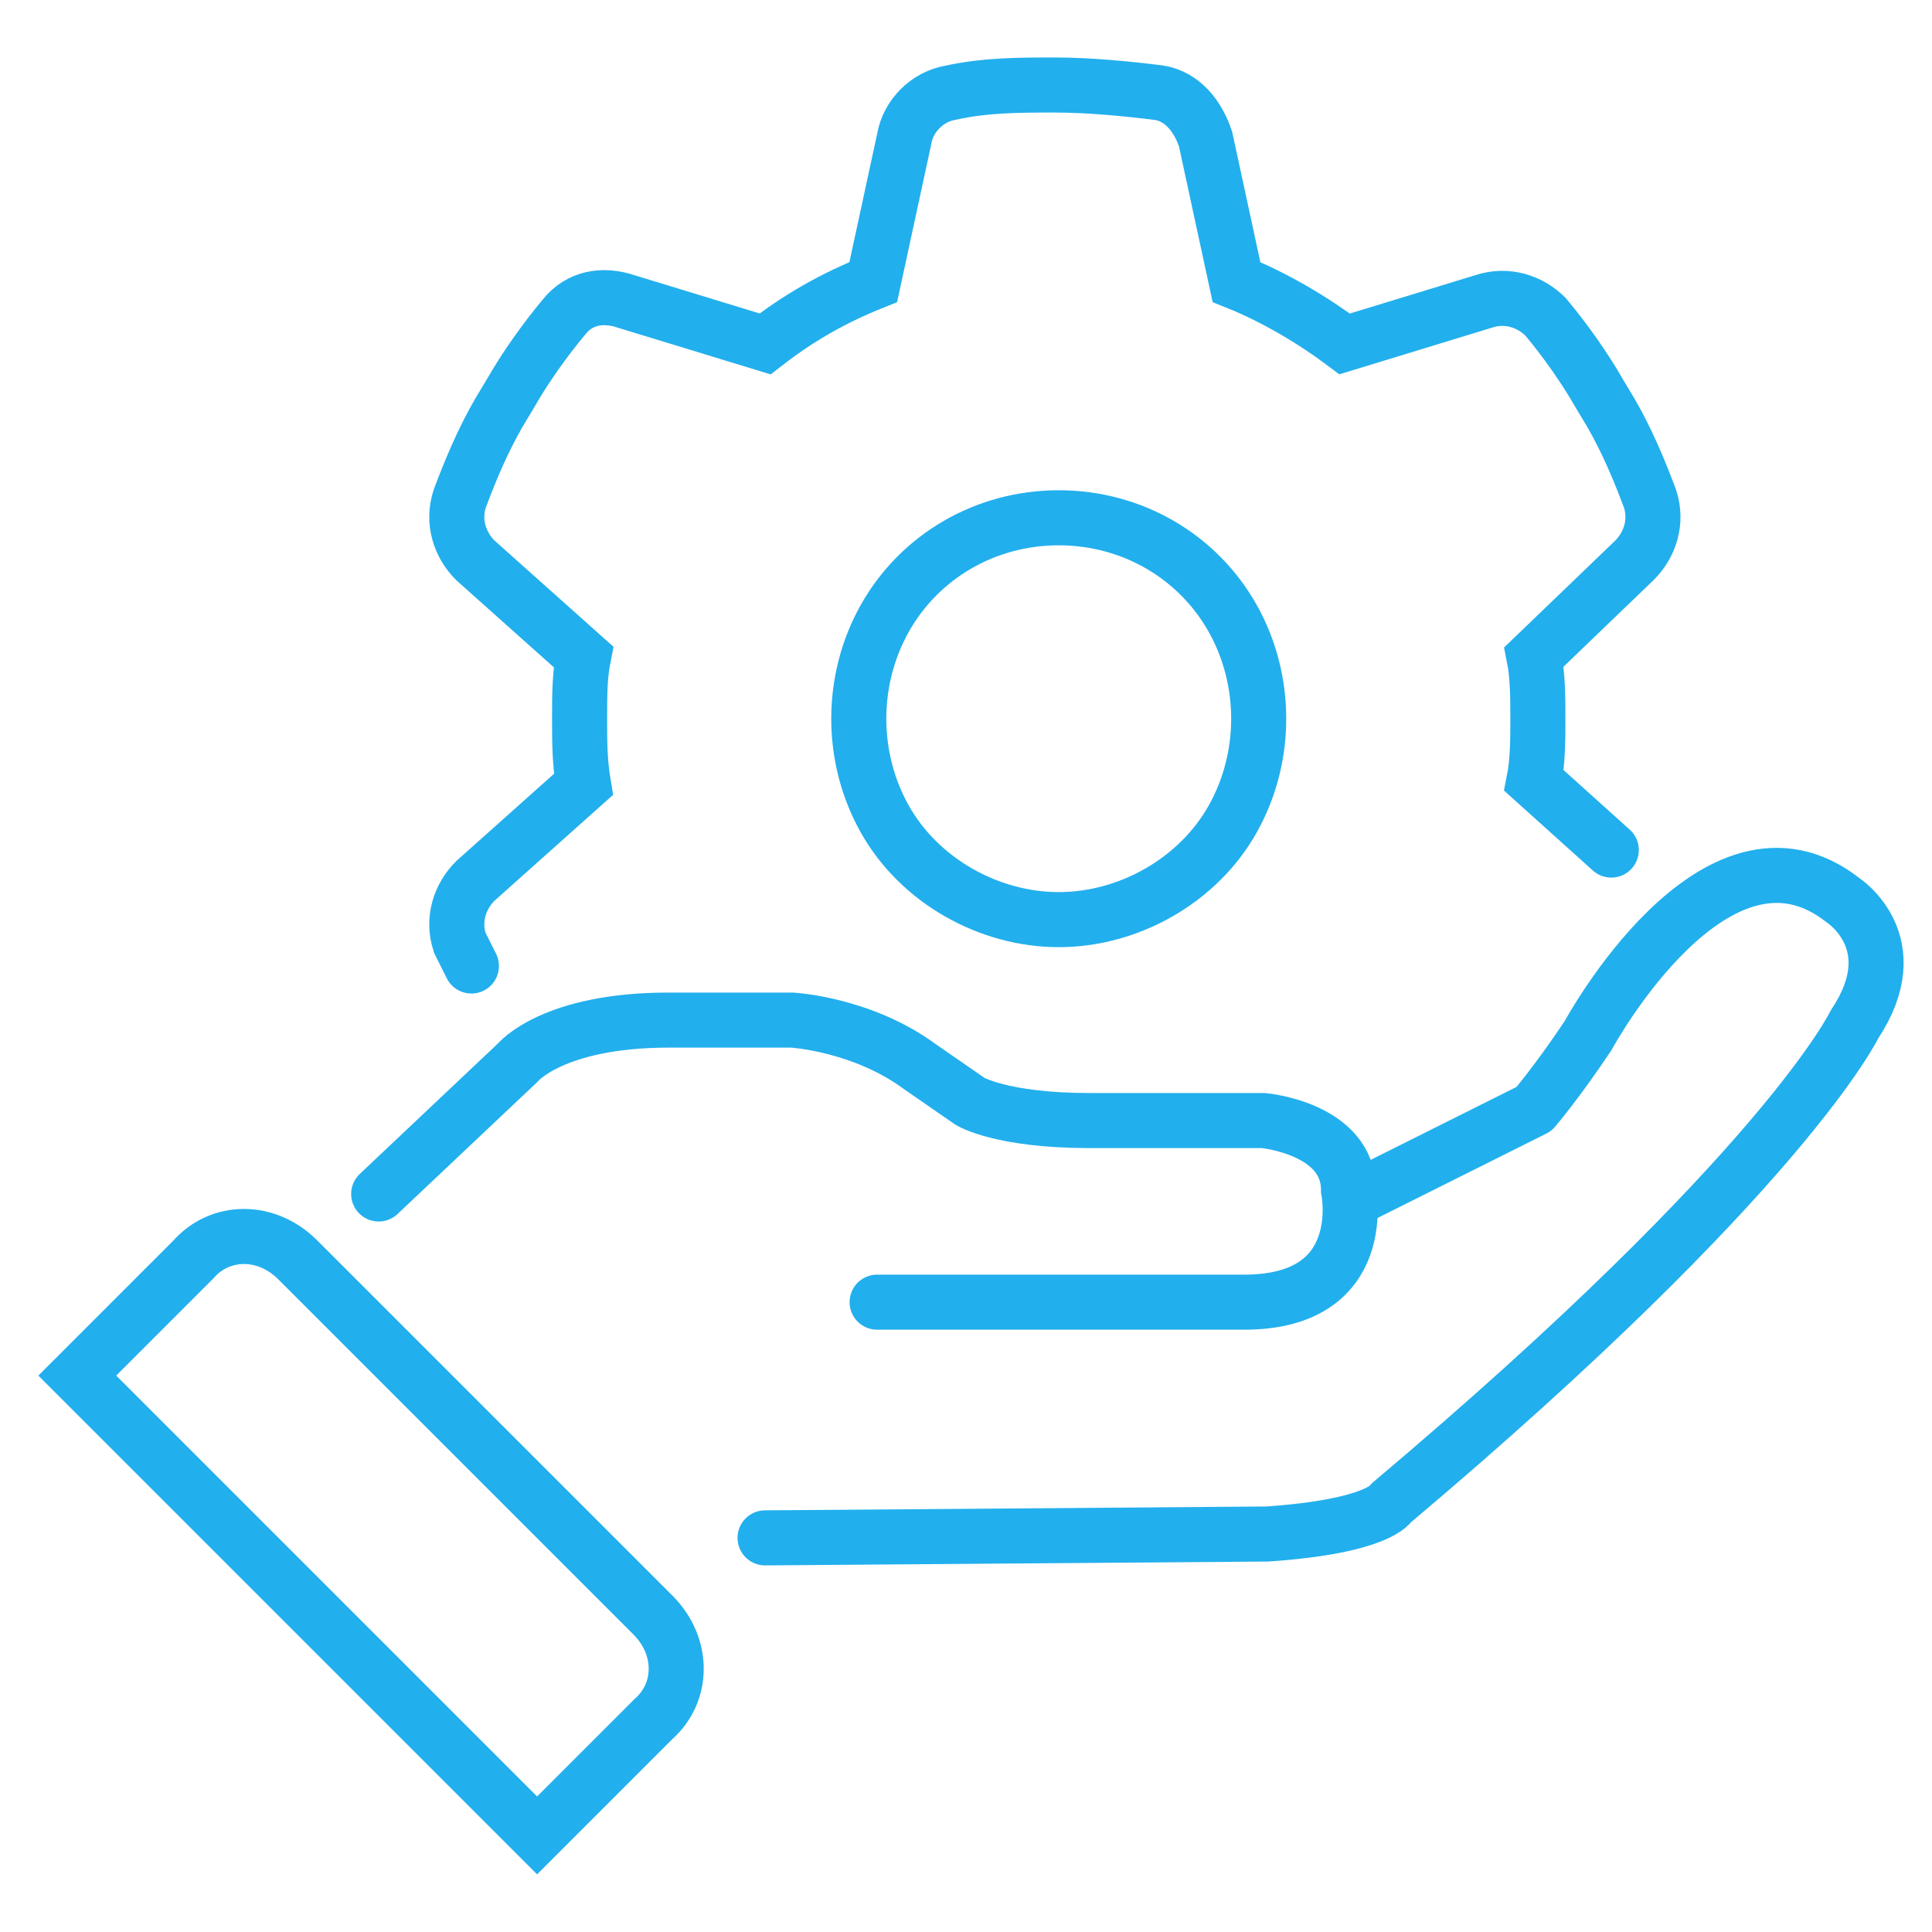
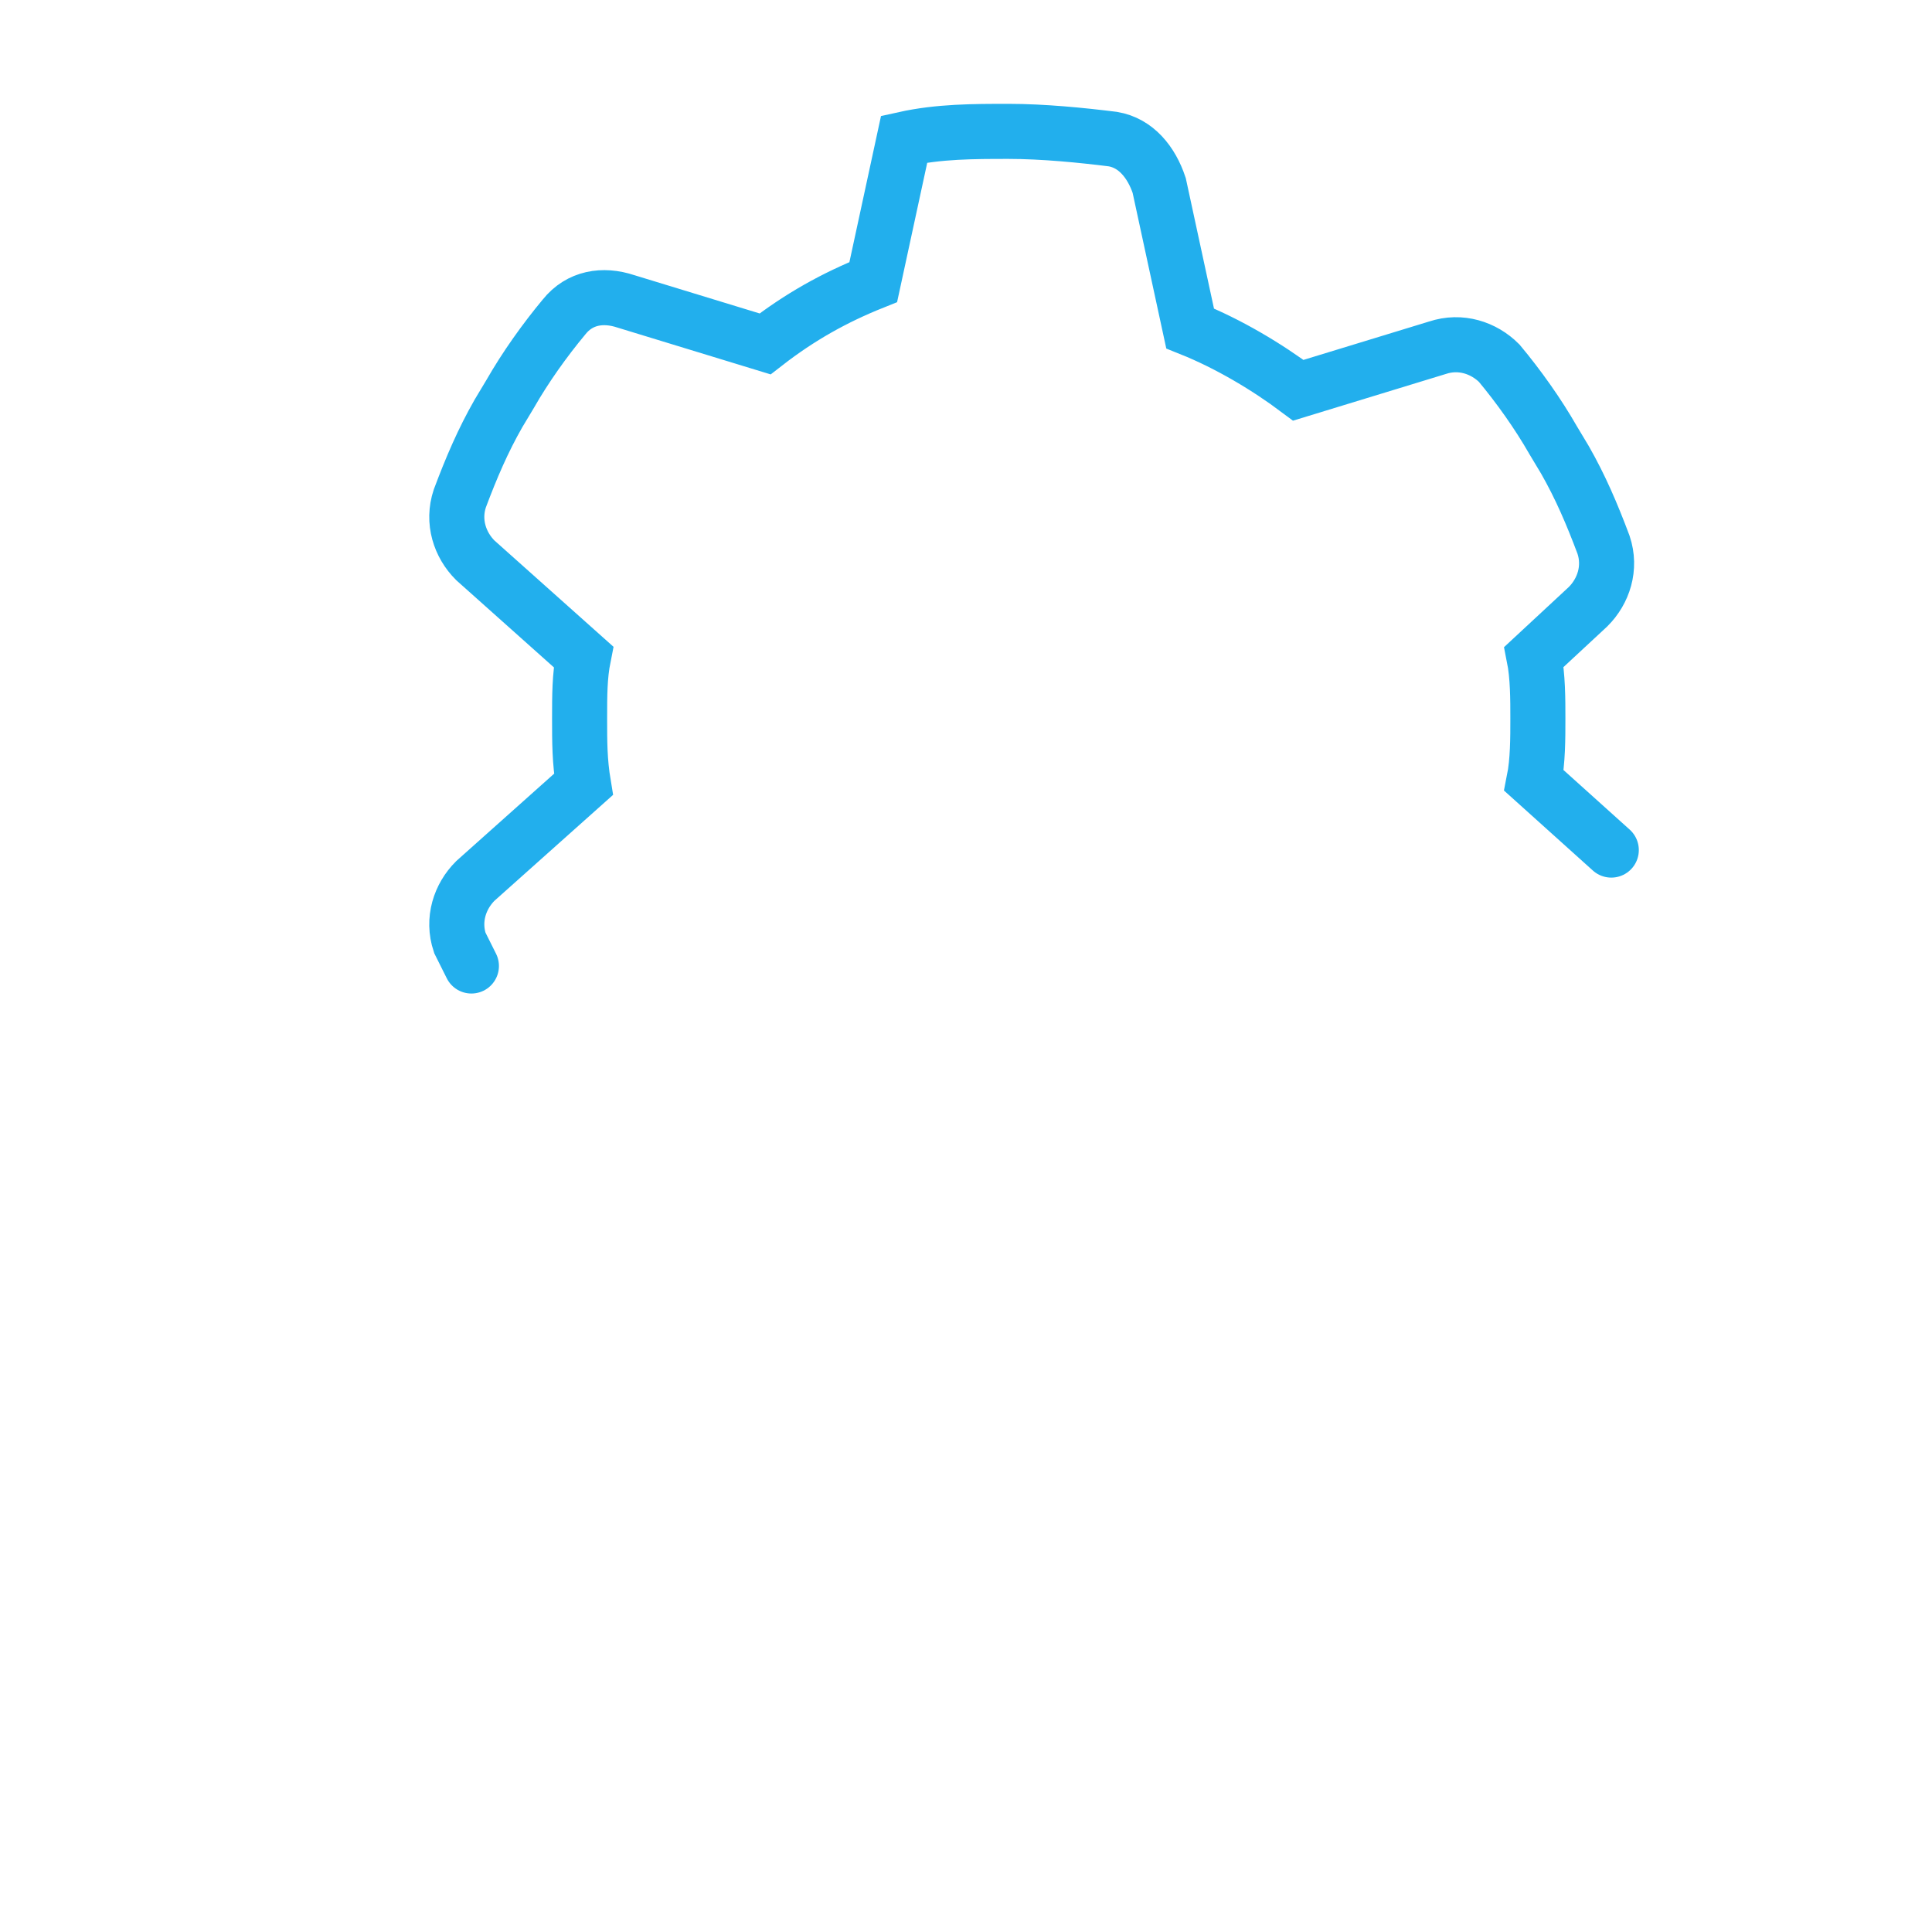
<svg xmlns="http://www.w3.org/2000/svg" version="1.1" id="Layer_1" x="0px" y="0px" viewBox="0 0 50 50" style="enable-background:new 0 0 50 50;" xml:space="preserve">
  <style type="text/css">
	.st0{fill:none;stroke:#22AFED;stroke-width:1.425;stroke-linecap:round;stroke-miterlimit:10;}
	.st1{fill:none;stroke:#22AFED;stroke-width:1.425;stroke-linecap:round;stroke-linejoin:round;stroke-miterlimit:10;}
</style>
-   <path class="st0" d="M12.2,25c-0.2-0.4-0.1-0.2-0.3-0.6c-0.2-0.6,0-1.2,0.4-1.6l2.8-2.5C15,19.7,15,19.2,15,18.6s0-1.1,0.1-1.6  l-2.8-2.5c-0.4-0.4-0.6-1-0.4-1.6c0.3-0.8,0.6-1.5,1-2.2l0.3-0.5c0.4-0.7,0.9-1.4,1.4-2c0.4-0.5,1-0.6,1.6-0.4l3.6,1.1  c0.9-0.7,1.8-1.2,2.8-1.6l0.8-3.7c0.1-0.6,0.6-1.1,1.2-1.2c0.9-0.2,1.8-0.2,2.7-0.2c0.9,0,1.9,0.1,2.7,0.2c0.6,0.1,1,0.6,1.2,1.2  l0.8,3.7c1,0.4,2,1,2.8,1.6l3.6-1.1c0.6-0.2,1.2,0,1.6,0.4c0.5,0.6,1,1.3,1.4,2l0.3,0.5c0.4,0.7,0.7,1.4,1,2.2l0,0  c0.2,0.6,0,1.2-0.4,1.6L39.7,17c0.1,0.5,0.1,1.1,0.1,1.6s0,1.1-0.1,1.6l2,1.8" />
-   <path class="st0" d="M27.4,23.8c1.8,0,3.6-1,4.5-2.6c0.9-1.6,0.9-3.6,0-5.2c-0.9-1.6-2.6-2.6-4.5-2.6s-3.6,1-4.5,2.6  c-0.9,1.6-0.9,3.6,0,5.2C23.8,22.8,25.6,23.8,27.4,23.8z" />
-   <path class="st1" d="M35.3,30.9l4.4-2.2c0,0,0.6-0.7,1.4-1.9c0,0,3.3-6.1,6.6-3.5c0,0,1.7,1.1,0.3,3.2c0,0-1.8,3.8-12,12.4  c0,0-0.3,0.6-3.2,0.8l-13,0.1" />
-   <path class="st0" d="M9.8,30.9l3.6-3.4c0,0,0.9-1.1,3.9-1.1h3.2c0,0,1.8,0.1,3.3,1.2l1.3,0.9c0,0,0.8,0.5,3.1,0.5h4.5  c0,0,2.2,0.2,2.2,1.8c0,0,0.6,2.9-2.7,2.9h-9.5" />
-   <path class="st0" d="M16.9,41.8l-9.2-9.2c-0.8-0.8-2-0.8-2.7,0l-3,3l11.9,11.9l3-3C17.7,43.8,17.7,42.6,16.9,41.8z" />
+   <path class="st0" d="M12.2,25c-0.2-0.4-0.1-0.2-0.3-0.6c-0.2-0.6,0-1.2,0.4-1.6l2.8-2.5C15,19.7,15,19.2,15,18.6s0-1.1,0.1-1.6  l-2.8-2.5c-0.4-0.4-0.6-1-0.4-1.6c0.3-0.8,0.6-1.5,1-2.2l0.3-0.5c0.4-0.7,0.9-1.4,1.4-2c0.4-0.5,1-0.6,1.6-0.4l3.6,1.1  c0.9-0.7,1.8-1.2,2.8-1.6l0.8-3.7c0.9-0.2,1.8-0.2,2.7-0.2c0.9,0,1.9,0.1,2.7,0.2c0.6,0.1,1,0.6,1.2,1.2  l0.8,3.7c1,0.4,2,1,2.8,1.6l3.6-1.1c0.6-0.2,1.2,0,1.6,0.4c0.5,0.6,1,1.3,1.4,2l0.3,0.5c0.4,0.7,0.7,1.4,1,2.2l0,0  c0.2,0.6,0,1.2-0.4,1.6L39.7,17c0.1,0.5,0.1,1.1,0.1,1.6s0,1.1-0.1,1.6l2,1.8" />
</svg>